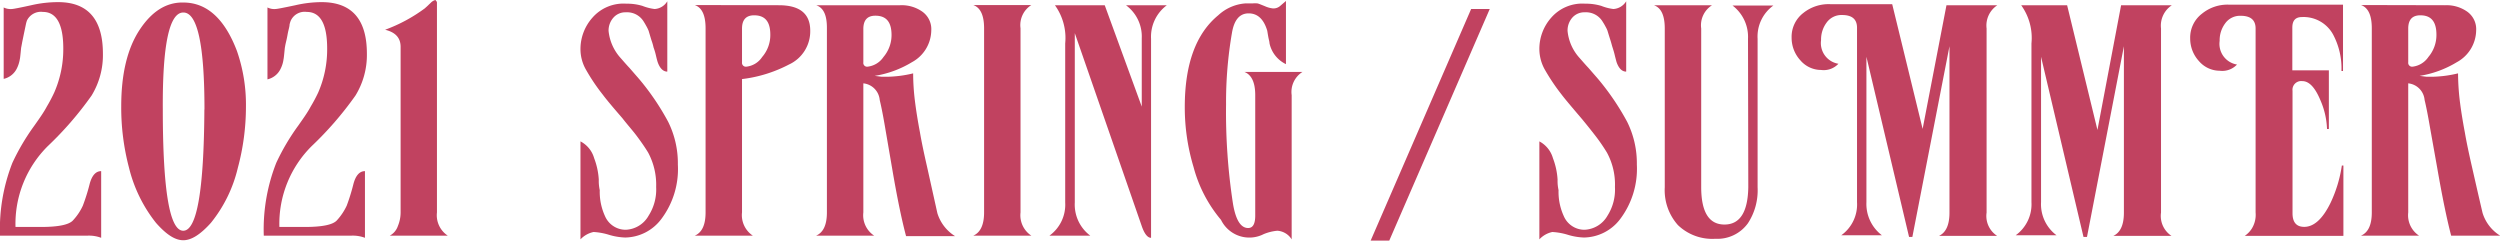
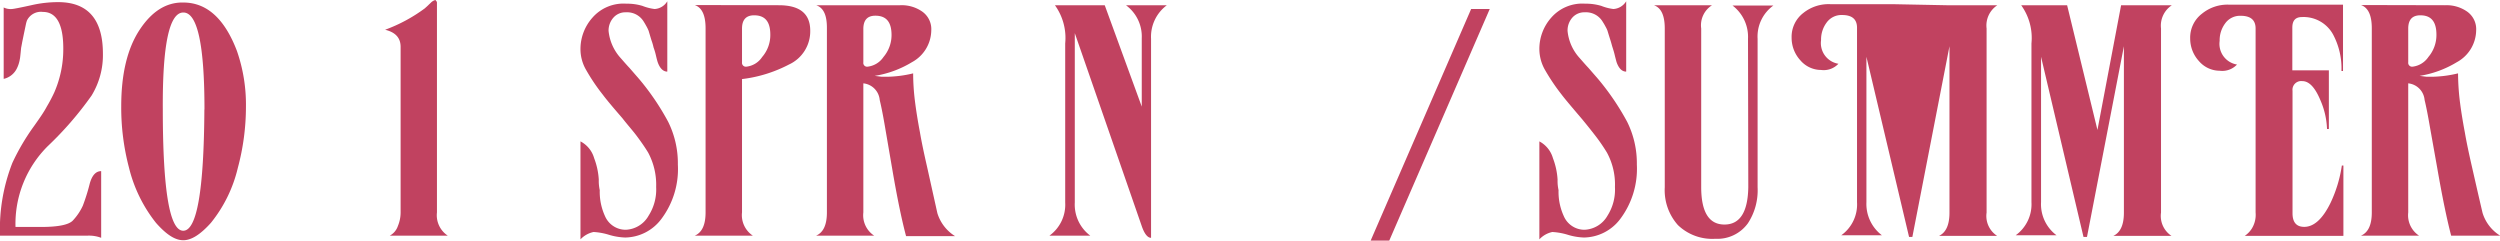
<svg xmlns="http://www.w3.org/2000/svg" viewBox="0 0 257.98 24.83">
  <defs>
    <style>.cls-1{fill:#c14260;}</style>
  </defs>
  <g id="レイヤー_2" data-name="レイヤー 2">
    <g id="レイヤー_1-2" data-name="レイヤー 1">
      <path class="cls-1" d="M1.28,16.8A23,23,0,0,1,3.52,13c.53-.75,1-1.41,1.31-2A15.77,15.77,0,0,0,5.6,9.54,11.12,11.12,0,0,0,6.53,5c0-2.51-.71-3.77-2.11-3.77a1.6,1.6,0,0,0-1.64.89,3.21,3.21,0,0,0-.11.4l-.21,1c-.08.4-.15.72-.19.94s-.07.38-.09.47c-.07.72-.11,1.11-.13,1.15A3.33,3.33,0,0,1,1.7,7.14a2,2,0,0,1-1.32,1V.77a1.61,1.61,0,0,0,.84.16c.14,0,.83-.13,2-.39A12.39,12.39,0,0,1,6,.22C9.07.22,10.62,2,10.62,5.54A8,8,0,0,1,9.45,9.86a35,35,0,0,1-4.51,5.21A11.29,11.29,0,0,0,1.6,23.42H4.22c1.82,0,2.93-.23,3.33-.7a5.7,5.7,0,0,0,1-1.5,19.78,19.78,0,0,0,.68-2.15c.23-.94.64-1.41,1.21-1.41v6.88A3.55,3.55,0,0,0,9,24.32H0A18.77,18.77,0,0,1,1.28,16.8Z" />
      <path class="cls-1" d="M16.1,23a14.76,14.76,0,0,1-2.79-5.7,24.39,24.39,0,0,1-.8-6.33q0-5,1.89-7.88T18.91.26q3.64,0,5.54,5A16.88,16.88,0,0,1,25.38,11a24.36,24.36,0,0,1-.84,6.33A14.2,14.2,0,0,1,21.76,23c-1.07,1.19-2,1.79-2.85,1.79S17.16,24.2,16.1,23Zm5-11.71q0-10-2.18-10T16.8,11.3q0,12.51,2.11,12.51T21.09,11.3Z" />
-       <path class="cls-1" d="M28.51,16.8A23,23,0,0,1,30.75,13c.53-.75,1-1.41,1.31-2a15.77,15.77,0,0,0,.77-1.44A11.12,11.12,0,0,0,33.76,5c0-2.51-.7-3.77-2.11-3.77A1.58,1.58,0,0,0,30,2.14a2.62,2.62,0,0,0-.12.4c0,.23-.12.54-.2,1s-.15.72-.2.94-.07.38-.09.47c-.07.72-.11,1.11-.13,1.15a3.11,3.11,0,0,1-.35,1.09,2,2,0,0,1-1.31,1V.77a1.57,1.57,0,0,0,.83.16c.15,0,.83-.13,2.05-.39A12.23,12.23,0,0,1,33.18.22q4.68,0,4.68,5.32a8,8,0,0,1-1.18,4.32,35,35,0,0,1-4.51,5.21,11.29,11.29,0,0,0-3.34,8.35h2.63c1.81,0,2.92-.23,3.32-.7a6,6,0,0,0,1-1.5,20.37,20.37,0,0,0,.67-2.15c.23-.94.64-1.41,1.21-1.41v6.88a3.55,3.55,0,0,0-1.44-.22h-9A18.77,18.77,0,0,1,28.51,16.8Z" />
      <path class="cls-1" d="M40.22,24.32a1.78,1.78,0,0,0,.84-1,3.66,3.66,0,0,0,.28-1.38V4.83c0-.92-.53-1.5-1.6-1.76A16.3,16.3,0,0,0,43.84.86L44.1.62l.38-.36A1,1,0,0,1,44.93,0c.1.11.16.19.16.26V21.92a2.52,2.52,0,0,0,1.12,2.4Z" />
      <path class="cls-1" d="M68.25,22.59a4.74,4.74,0,0,1-3.74,1.92,6.52,6.52,0,0,1-1.7-.29,6.58,6.58,0,0,0-1.56-.28,2.59,2.59,0,0,0-1.35.76V14.59a2.82,2.82,0,0,1,1.41,1.73,7.44,7.44,0,0,1,.48,2.21,4.37,4.37,0,0,0,.1,1.09,6,6,0,0,0,.54,2.68,2.32,2.32,0,0,0,2.14,1.41,2.84,2.84,0,0,0,2.37-1.47,5,5,0,0,0,.77-2.94,7,7,0,0,0-.83-3.56c-.32-.53-.71-1.09-1.15-1.68s-1-1.21-1.51-1.87q-1.53-1.76-2-2.4a19.9,19.9,0,0,1-1.73-2.56A4.27,4.27,0,0,1,59.9,5a4.87,4.87,0,0,1,1.22-3.16A4.25,4.25,0,0,1,64.64.38,5.45,5.45,0,0,1,66.3.61a5.1,5.1,0,0,0,1.25.32,1.63,1.63,0,0,0,1.31-.8V7.39c-.42,0-.77-.33-1-1-.07-.23-.13-.48-.19-.74s-.14-.51-.23-.76a5.29,5.29,0,0,0-.21-.72c-.09-.29-.19-.63-.3-1a4.41,4.41,0,0,0-.19-.4c-.09-.16-.18-.33-.29-.5a2,2,0,0,0-1.86-1,1.64,1.64,0,0,0-1.29.55,2,2,0,0,0-.5,1.37,4.89,4.89,0,0,0,1.15,2.69c.32.36.64.74,1,1.12l1,1.15a25.6,25.6,0,0,1,3,4.42,9.62,9.62,0,0,1,1,4.41A8.56,8.56,0,0,1,68.25,22.59Z" />
      <path class="cls-1" d="M80.38.54c2.16,0,3.23.88,3.23,2.63a3.77,3.77,0,0,1-2.2,3.49,14,14,0,0,1-4.84,1.5V21.92a2.54,2.54,0,0,0,1.12,2.4h-6c.75-.32,1.12-1.12,1.12-2.4v-19c0-1.34-.37-2.14-1.12-2.4ZM76.57,6.43a.4.4,0,0,0,.45.45,2.25,2.25,0,0,0,1.63-1,3.45,3.45,0,0,0,.84-2.3c0-1.37-.56-2-1.67-2-.83,0-1.25.46-1.25,1.37Z" />
      <path class="cls-1" d="M92.89.54a3.69,3.69,0,0,1,2.21.61,2.22,2.22,0,0,1,1,2,3.79,3.79,0,0,1-2,3.27,10.63,10.63,0,0,1-3.84,1.41l.72.09.62,0a12.06,12.06,0,0,0,2.63-.35,23.47,23.47,0,0,0,.17,2.74c.12,1,.3,2.13.53,3.34.17,1,.41,2.13.72,3.49L96.73,22a4.27,4.27,0,0,0,1.83,2.37H93.5c-.45-1.69-.93-4-1.44-7L91.31,13c-.2-1.17-.38-2.06-.53-2.68a1.89,1.89,0,0,0-1.69-1.72V21.92a2.52,2.52,0,0,0,1.12,2.4h-6c.75-.32,1.12-1.12,1.12-2.4v-19C85.34,1.6,85,.8,84.22.54Zm-3.8,5.89a.39.39,0,0,0,.44.45,2.29,2.29,0,0,0,1.64-1A3.5,3.5,0,0,0,92,3.62c0-1.37-.56-2-1.67-2-.83,0-1.24.46-1.24,1.37Z" />
-       <path class="cls-1" d="M105.31,21.92a2.52,2.52,0,0,0,1.12,2.4h-6c.74-.32,1.12-1.12,1.12-2.4v-19c0-1.34-.38-2.14-1.12-2.4h6a2.44,2.44,0,0,0-1.12,2.4Z" />
      <path class="cls-1" d="M110.91,20.9a4,4,0,0,0,1.6,3.42h-4.22a3.94,3.94,0,0,0,1.63-3.42V4.48A5.77,5.77,0,0,0,108.86.54H114L117.82,11V3.94a4,4,0,0,0-1.63-3.4h4.22A4.05,4.05,0,0,0,118.78,4V24.54c-.36,0-.67-.41-.93-1.12l-6.94-20Z" />
-       <path class="cls-1" d="M131.81,23.81a4.81,4.81,0,0,0-1.41.35A3.25,3.25,0,0,1,126,22.69a14,14,0,0,1-2.84-5.47,21.29,21.29,0,0,1-.9-6.18q0-6.63,3.46-9.47A4.61,4.61,0,0,1,128.54.35h.74a2.64,2.64,0,0,1,.45,0c.1,0,.37.12.8.29a2.69,2.69,0,0,0,.83.23,1.06,1.06,0,0,0,.77-.28L132.7.1V6.62A3.11,3.11,0,0,1,131,4.45c0-.15-.06-.33-.1-.53s-.08-.45-.13-.75c-.36-1.2-1-1.79-1.92-1.79s-1.49.66-1.72,2a41.86,41.86,0,0,0-.61,7.39A62.11,62.11,0,0,0,127.23,21c.28,1.69.8,2.53,1.57,2.53.49,0,.73-.43.73-1.28V9.82c0-1.3-.37-2.1-1.12-2.4h6a2.44,2.44,0,0,0-1.12,2.4V24.7A1.89,1.89,0,0,0,131.81,23.81Z" />
      <path class="cls-1" d="M151.81.93h1.92l-10.37,23.9h-1.92Z" />
      <path class="cls-1" d="M167.2,22.59a4.77,4.77,0,0,1-3.75,1.92,6.45,6.45,0,0,1-1.69-.29,6.73,6.73,0,0,0-1.57-.28,2.54,2.54,0,0,0-1.34.76V14.59a2.84,2.84,0,0,1,1.4,1.73,7.44,7.44,0,0,1,.48,2.21,4.37,4.37,0,0,0,.1,1.09,6,6,0,0,0,.54,2.68,2.32,2.32,0,0,0,2.15,1.41,2.87,2.87,0,0,0,2.37-1.47,5,5,0,0,0,.76-2.94,6.87,6.87,0,0,0-.83-3.56,18.8,18.8,0,0,0-1.15-1.68c-.45-.58-.95-1.21-1.5-1.87-1-1.17-1.7-2-2-2.4a21,21,0,0,1-1.73-2.56A4.36,4.36,0,0,1,158.85,5a4.86,4.86,0,0,1,1.21-3.16A4.25,4.25,0,0,1,163.58.38a5.52,5.52,0,0,1,1.67.23,5,5,0,0,0,1.24.32,1.66,1.66,0,0,0,1.32-.8V7.39c-.43,0-.77-.33-1-1-.06-.23-.13-.48-.19-.74s-.14-.51-.22-.76-.12-.44-.21-.72-.2-.63-.31-1a2.73,2.73,0,0,0-.19-.4,5.32,5.32,0,0,0-.29-.5,2,2,0,0,0-1.85-1,1.65,1.65,0,0,0-1.3.55,2,2,0,0,0-.49,1.37,4.82,4.82,0,0,0,1.15,2.69c.32.36.64.74,1,1.12l1,1.15a26.19,26.19,0,0,1,3,4.42,9.62,9.62,0,0,1,1,4.41A8.62,8.62,0,0,1,167.2,22.59Z" />
      <path class="cls-1" d="M180.38,4a4.06,4.06,0,0,0-1.6-3.43H183A3.94,3.94,0,0,0,181.37,4V19.33a6.2,6.2,0,0,1-1,3.71,3.88,3.88,0,0,1-3.36,1.6,5.11,5.11,0,0,1-3.86-1.41,5.41,5.41,0,0,1-1.36-3.9V2.94c0-1.34-.37-2.14-1.12-2.4h6a2.44,2.44,0,0,0-1.12,2.4V19.3q0,3.87,2.4,3.87t2.46-3.87Z" />
-       <path class="cls-1" d="M197.34,24.45H197L192.6,5.86v15a4.06,4.06,0,0,0,1.6,3.42H190a3.91,3.91,0,0,0,1.63-3.42v-18c0-.87-.51-1.31-1.53-1.31a1.88,1.88,0,0,0-1.6.77,2.91,2.91,0,0,0-.58,1.82,2.16,2.16,0,0,0,1.79,2.44,2.08,2.08,0,0,1-1.79.64,2.82,2.82,0,0,1-2.14-1,3.43,3.43,0,0,1-.9-2.33,3.1,3.1,0,0,1,1.22-2.56,4.16,4.16,0,0,1,2.75-.9h.7l.34,0,.37,0h5l3.14,12.87L200.86.54h5.25A2.5,2.5,0,0,0,205,2.94v19a2.44,2.44,0,0,0,1.09,2.4h-6q1.08-.51,1.08-2.4V4.77Z" />
+       <path class="cls-1" d="M197.34,24.45H197L192.6,5.86v15a4.06,4.06,0,0,0,1.6,3.42H190a3.91,3.91,0,0,0,1.63-3.42v-18c0-.87-.51-1.31-1.53-1.31a1.88,1.88,0,0,0-1.6.77,2.91,2.91,0,0,0-.58,1.82,2.16,2.16,0,0,0,1.79,2.44,2.08,2.08,0,0,1-1.79.64,2.82,2.82,0,0,1-2.14-1,3.43,3.43,0,0,1-.9-2.33,3.1,3.1,0,0,1,1.22-2.56,4.16,4.16,0,0,1,2.75-.9h.7l.34,0,.37,0h5L200.86.54h5.25A2.5,2.5,0,0,0,205,2.94v19a2.44,2.44,0,0,0,1.09,2.4h-6q1.08-.51,1.08-2.4V4.77Z" />
      <path class="cls-1" d="M215.36,24.45H215L210.62,5.86v15a4,4,0,0,0,1.6,3.42H208a3.94,3.94,0,0,0,1.63-3.42V4.48A5.77,5.77,0,0,0,208.57.54h4.74l3.13,12.87L218.88.54h5.24A2.52,2.52,0,0,0,223,2.94v19a2.46,2.46,0,0,0,1.08,2.4h-6c.73-.34,1.09-1.14,1.09-2.4V4.77Z" />
      <path class="cls-1" d="M232.76,2.94c0-.87-.51-1.31-1.53-1.31a1.88,1.88,0,0,0-1.6.77,2.91,2.91,0,0,0-.58,1.82,2.16,2.16,0,0,0,1.79,2.44,2.08,2.08,0,0,1-1.79.64,2.83,2.83,0,0,1-2.14-1,3.43,3.43,0,0,1-.9-2.33,3.1,3.1,0,0,1,1.22-2.56A4.16,4.16,0,0,1,230,.48h.7l.34,0,.37,0h10.37V7.33h-.16a7.45,7.45,0,0,0-.87-3.78,3.47,3.47,0,0,0-3.2-1.79c-.68,0-1,.36-1,1.09V7.26h3.77v6.05h-.19a8.14,8.14,0,0,0-.67-2.94c-.56-1.35-1.18-2-1.89-2a.9.9,0,0,0-1,1V22c0,.94.4,1.41,1.21,1.41,1,0,1.91-.83,2.72-2.49a13.54,13.54,0,0,0,1.16-3.84h.16v7.26H231.64a2.6,2.6,0,0,0,.74-.77,2.7,2.7,0,0,0,.38-1.63Z" />
      <path class="cls-1" d="M252.32.54a3.68,3.68,0,0,1,2.2.61,2.22,2.22,0,0,1,1,2,3.8,3.8,0,0,1-2,3.27,10.63,10.63,0,0,1-3.84,1.41l.72.09.62,0a12.06,12.06,0,0,0,2.63-.35,25.88,25.88,0,0,0,.17,2.74c.12,1,.3,2.13.53,3.34.17,1,.41,2.13.72,3.49s.68,3,1.11,4.83A4.21,4.21,0,0,0,258,24.32h-5.06c-.44-1.69-.92-4-1.44-7L250.73,13c-.2-1.17-.38-2.06-.53-2.68a1.89,1.89,0,0,0-1.69-1.72V21.92a2.52,2.52,0,0,0,1.12,2.4h-6c.75-.32,1.12-1.12,1.12-2.4v-19c0-1.34-.37-2.14-1.12-2.4Zm-3.81,5.89a.4.4,0,0,0,.45.45,2.29,2.29,0,0,0,1.63-1,3.5,3.5,0,0,0,.83-2.3c0-1.37-.56-2-1.66-2-.84,0-1.25.46-1.25,1.37Z" />
    </g>
  </g>
</svg>